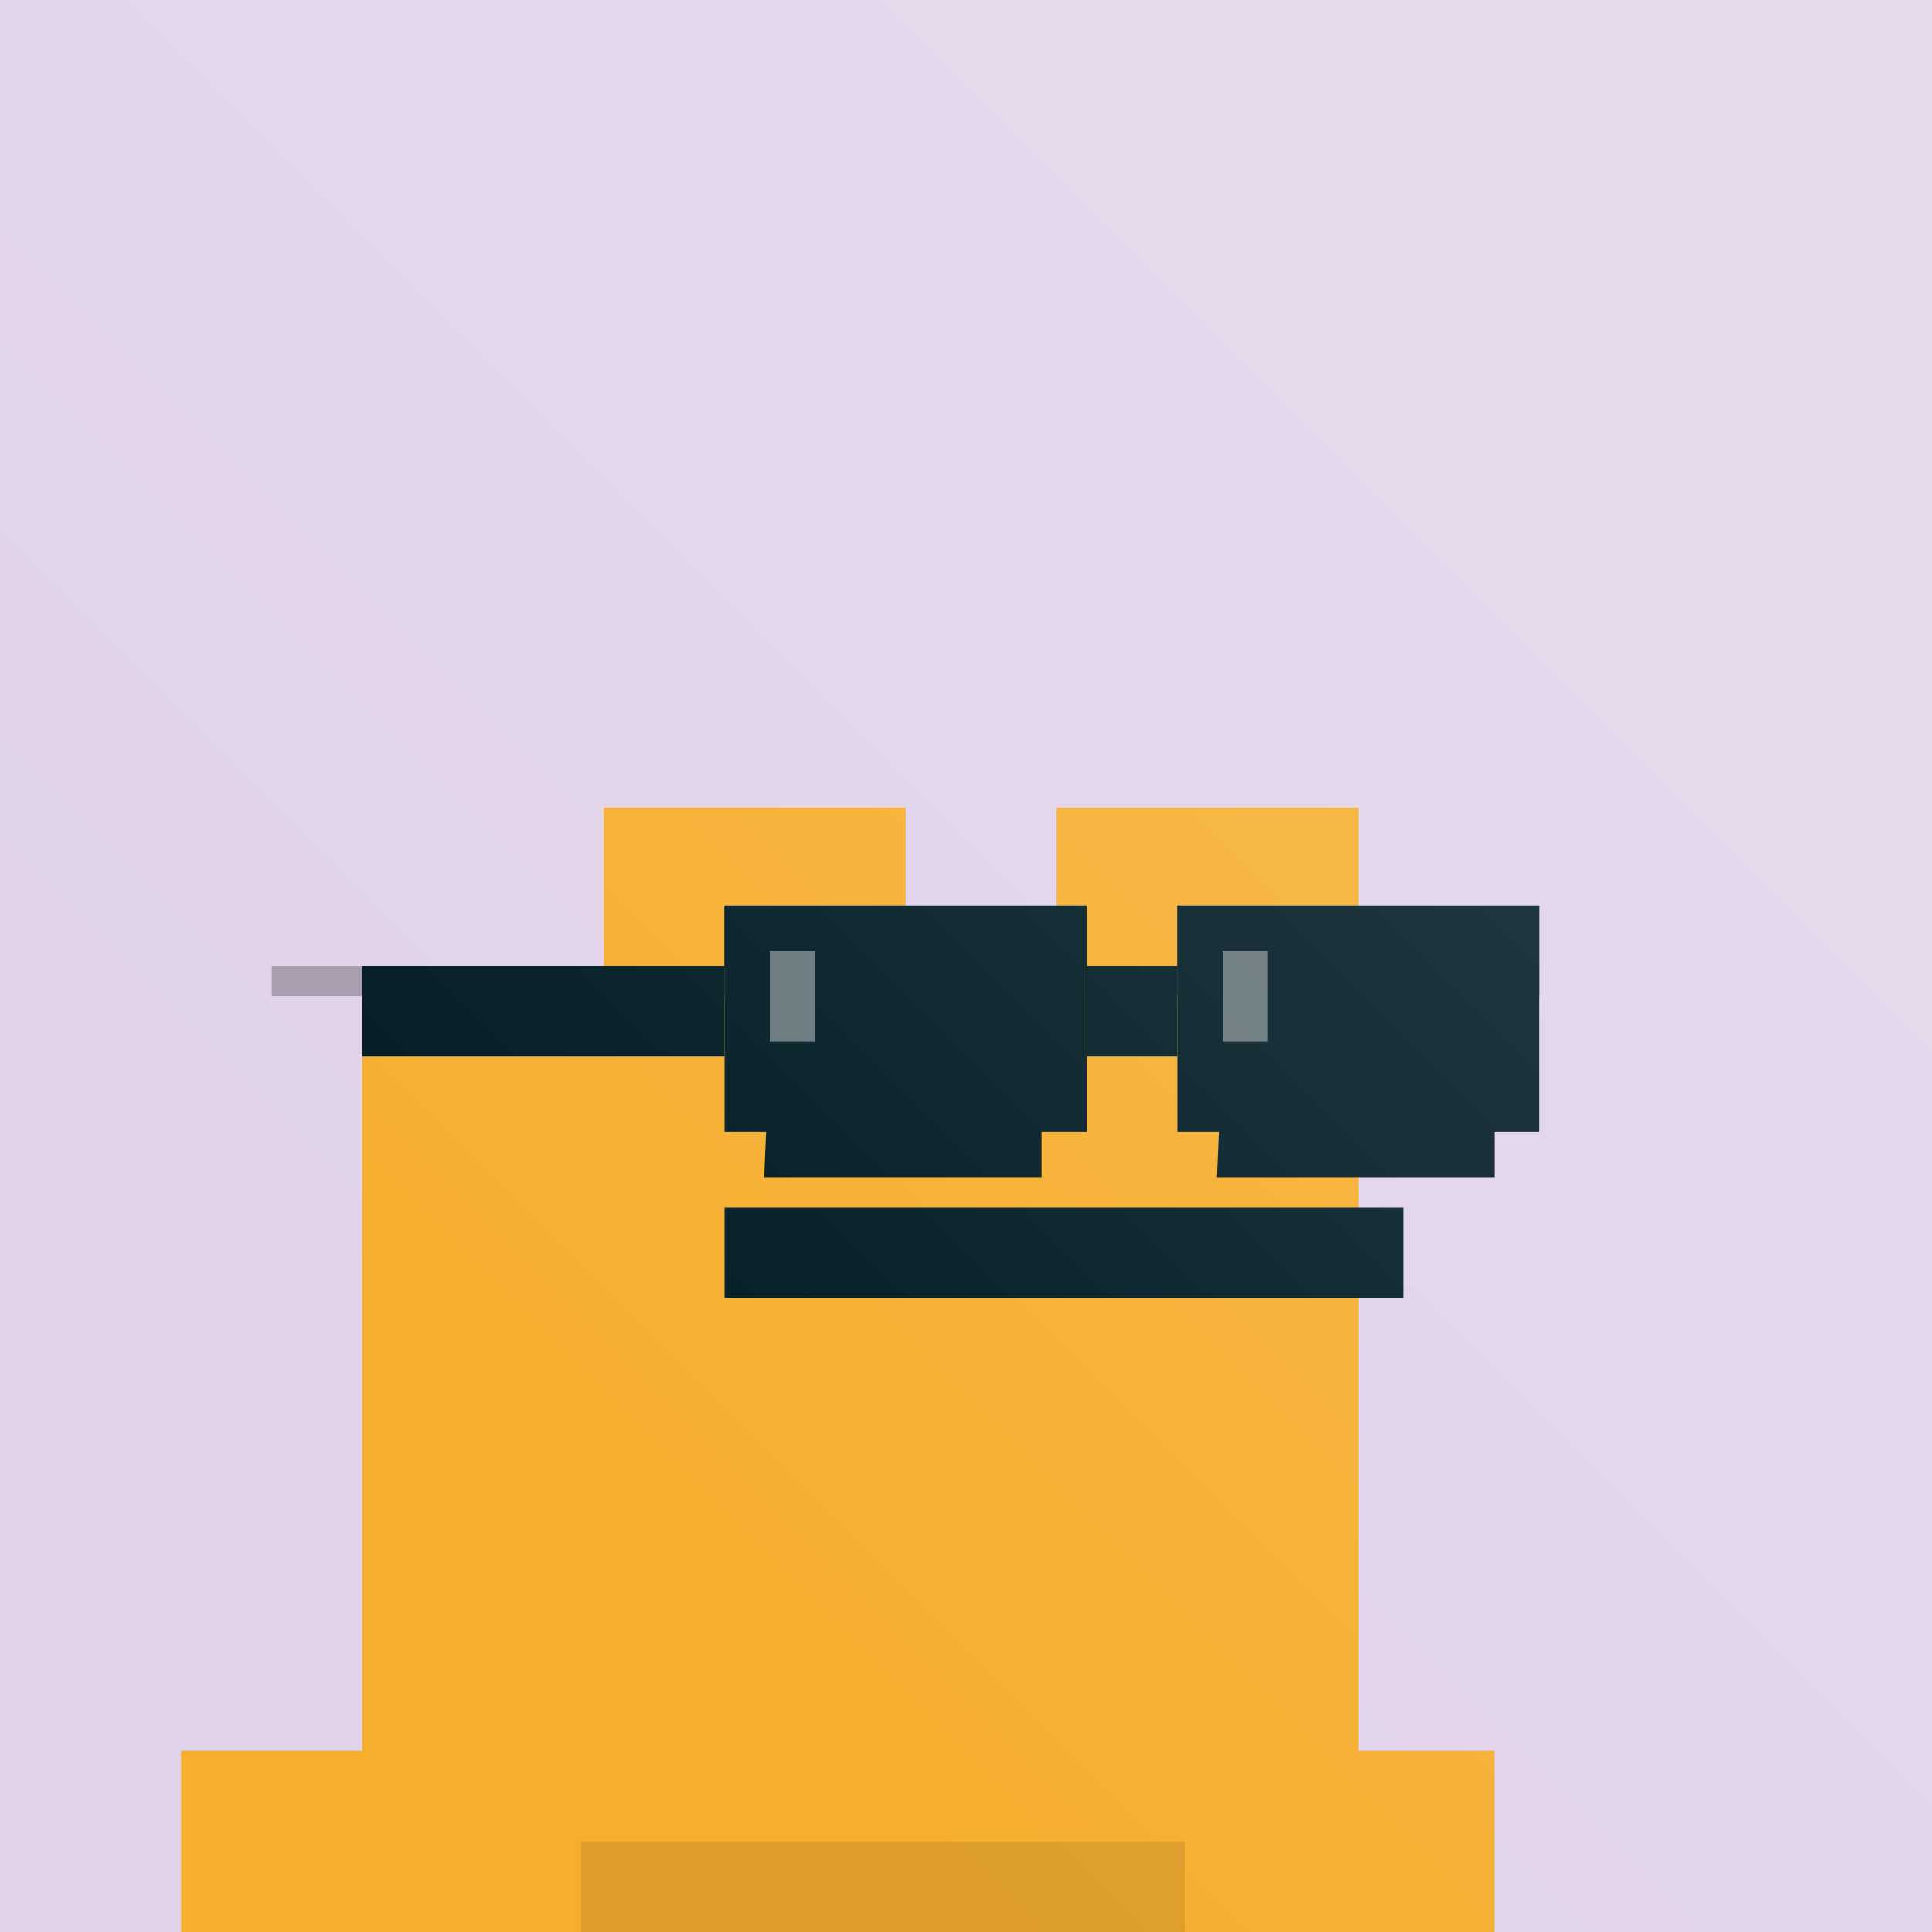
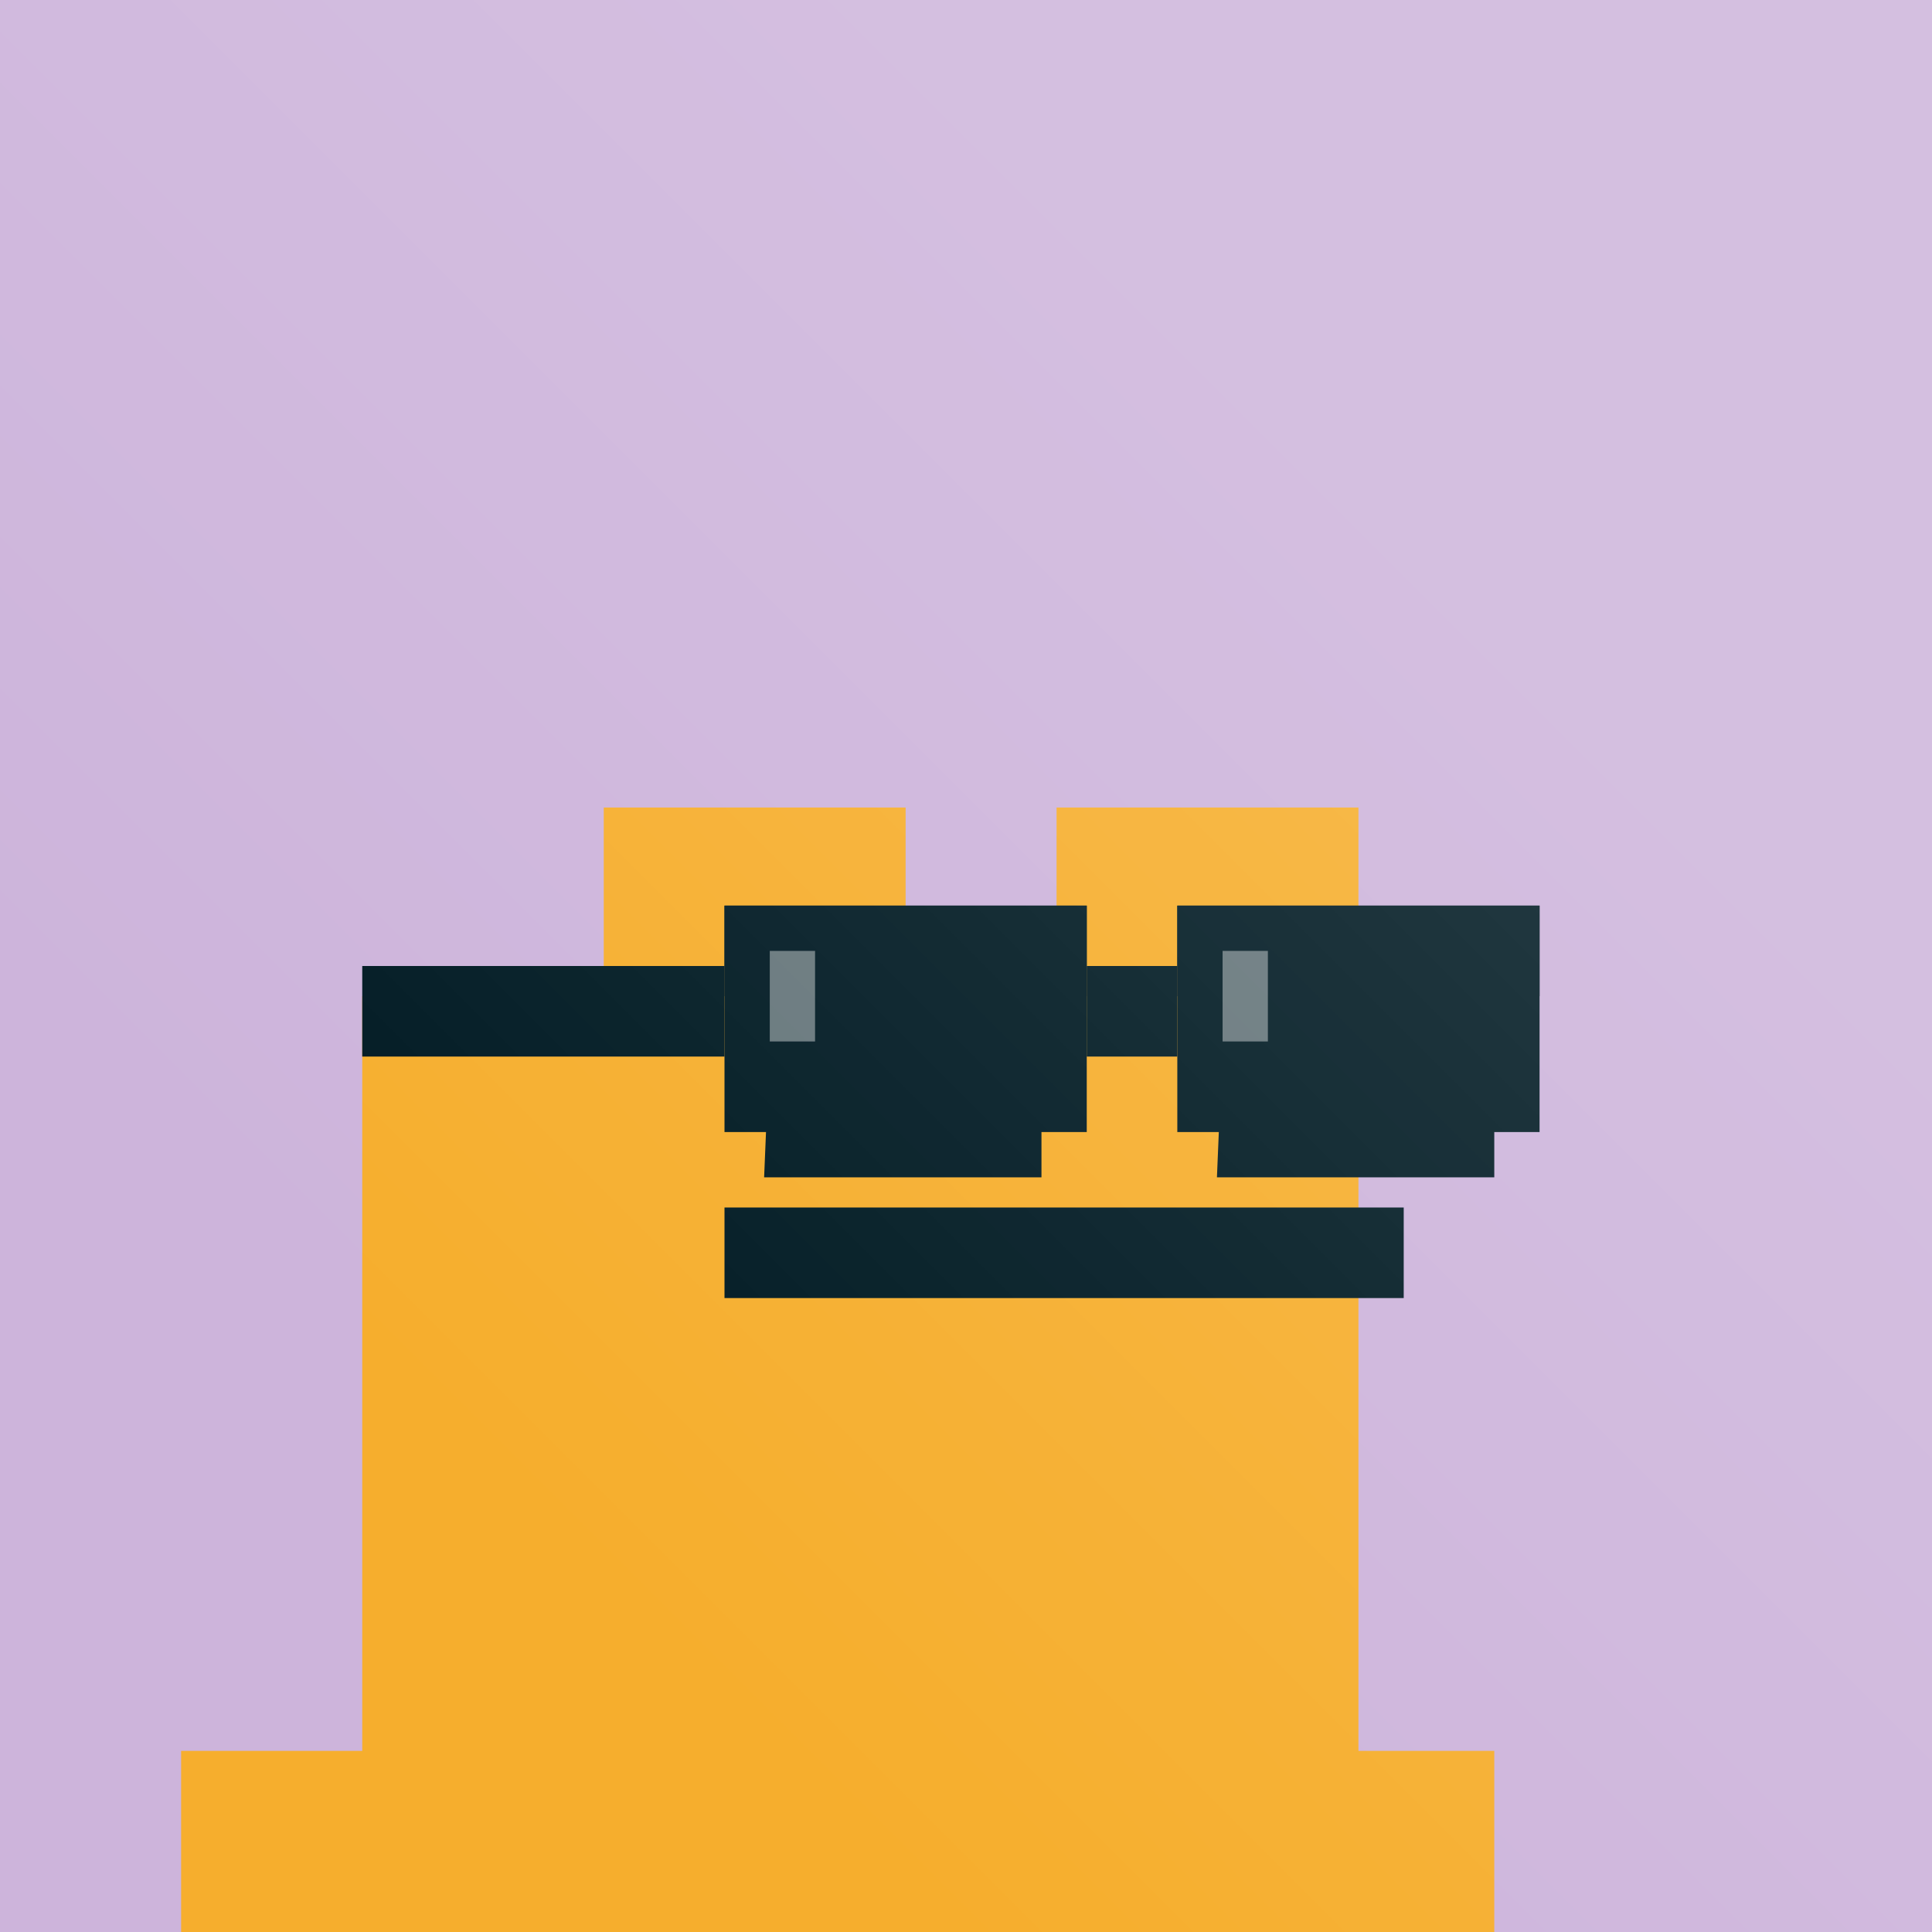
<svg xmlns="http://www.w3.org/2000/svg" fill="none" viewBox="0 0 256 256" height="256" width="256">
  <g clip-path="url(#clip0_353_1100)">
    <rect fill="#CDB4DB" height="256" width="256" />
-     <rect fill-opacity="0.4" fill="white" height="256" width="256" />
    <g filter="url(#filter0_di_353_1100)">
      <path fill="#F6AE2D" d="M120 107H80V132H48V232H24V256H198V232H180V147V132V107H140V132H120V107Z" clip-rule="evenodd" fill-rule="evenodd" />
      <rect fill="#001A23" height="12" width="90" y="160" x="96" />
      <rect fill="#001A23" height="12" width="48" y="120" x="96" />
      <rect fill="#001A23" height="12" width="12" y="132" x="114" />
      <rect fill="#001A23" height="12" width="12" y="132" x="174" />
      <rect fill="#001A23" height="12" width="48" y="120" x="156" />
-       <rect fill-opacity="0.1" fill="black" height="12" width="80" y="244" x="77" />
    </g>
    <path fill="#001A23" d="M96 120H144V150H138V156H117H101.25L101.5 150H96V120Z" />
    <rect fill-opacity="0.4" fill="white" height="12" width="6" y="126" x="102" />
    <path fill="#001A23" d="M156 120H204V150H198V156H177H161.25L161.5 150H156V120Z" />
    <rect fill-opacity="0.4" fill="white" height="12" width="6" y="126" x="162" />
    <rect fill="#001A23" height="12" width="12" y="128" x="144" />
    <rect fill="#001A23" height="12" width="48" y="128" x="48" />
    <rect fill="url(#paint0_linear_353_1100)" height="256" width="256" />
-     <rect fill="#AA9FB0" height="4" width="12" y="128" x="36" />
  </g>
  <defs>
    <filter color-interpolation-filters="sRGB" filterUnits="userSpaceOnUse" height="168" width="192" y="88" x="12" id="filter0_di_353_1100">
      <feFlood result="BackgroundImageFix" flood-opacity="0" />
      <feColorMatrix result="hardAlpha" values="0 0 0 0 0 0 0 0 0 0 0 0 0 0 0 0 0 0 127 0" type="matrix" in="SourceAlpha" />
      <feOffset dx="-12" />
      <feComposite operator="out" in2="hardAlpha" />
      <feColorMatrix values="0 0 0 0 0 0 0 0 0 0 0 0 0 0 0 0 0 0 0.25 0" type="matrix" />
      <feBlend result="effect1_dropShadow_353_1100" in2="BackgroundImageFix" mode="normal" />
      <feBlend result="shape" in2="effect1_dropShadow_353_1100" in="SourceGraphic" mode="normal" />
      <feColorMatrix result="hardAlpha" values="0 0 0 0 0 0 0 0 0 0 0 0 0 0 0 0 0 0 127 0" type="matrix" in="SourceAlpha" />
      <feOffset dx="12" />
      <feComposite k3="1" k2="-1" operator="arithmetic" in2="hardAlpha" />
      <feColorMatrix values="0 0 0 0 0 0 0 0 0 0 0 0 0 0 0 0 0 0 0.1 0" type="matrix" />
      <feBlend result="effect2_innerShadow_353_1100" in2="shape" mode="normal" />
    </filter>
    <linearGradient gradientUnits="userSpaceOnUse" y2="256" x2="128" y1="128" x1="256" id="paint0_linear_353_1100">
      <stop stop-opacity="0.15" stop-color="white" />
      <stop stop-opacity="0" stop-color="white" offset="1" />
    </linearGradient>
    <clipPath id="clip0_353_1100">
      <rect fill="white" height="256" width="256" />
    </clipPath>
  </defs>
</svg>